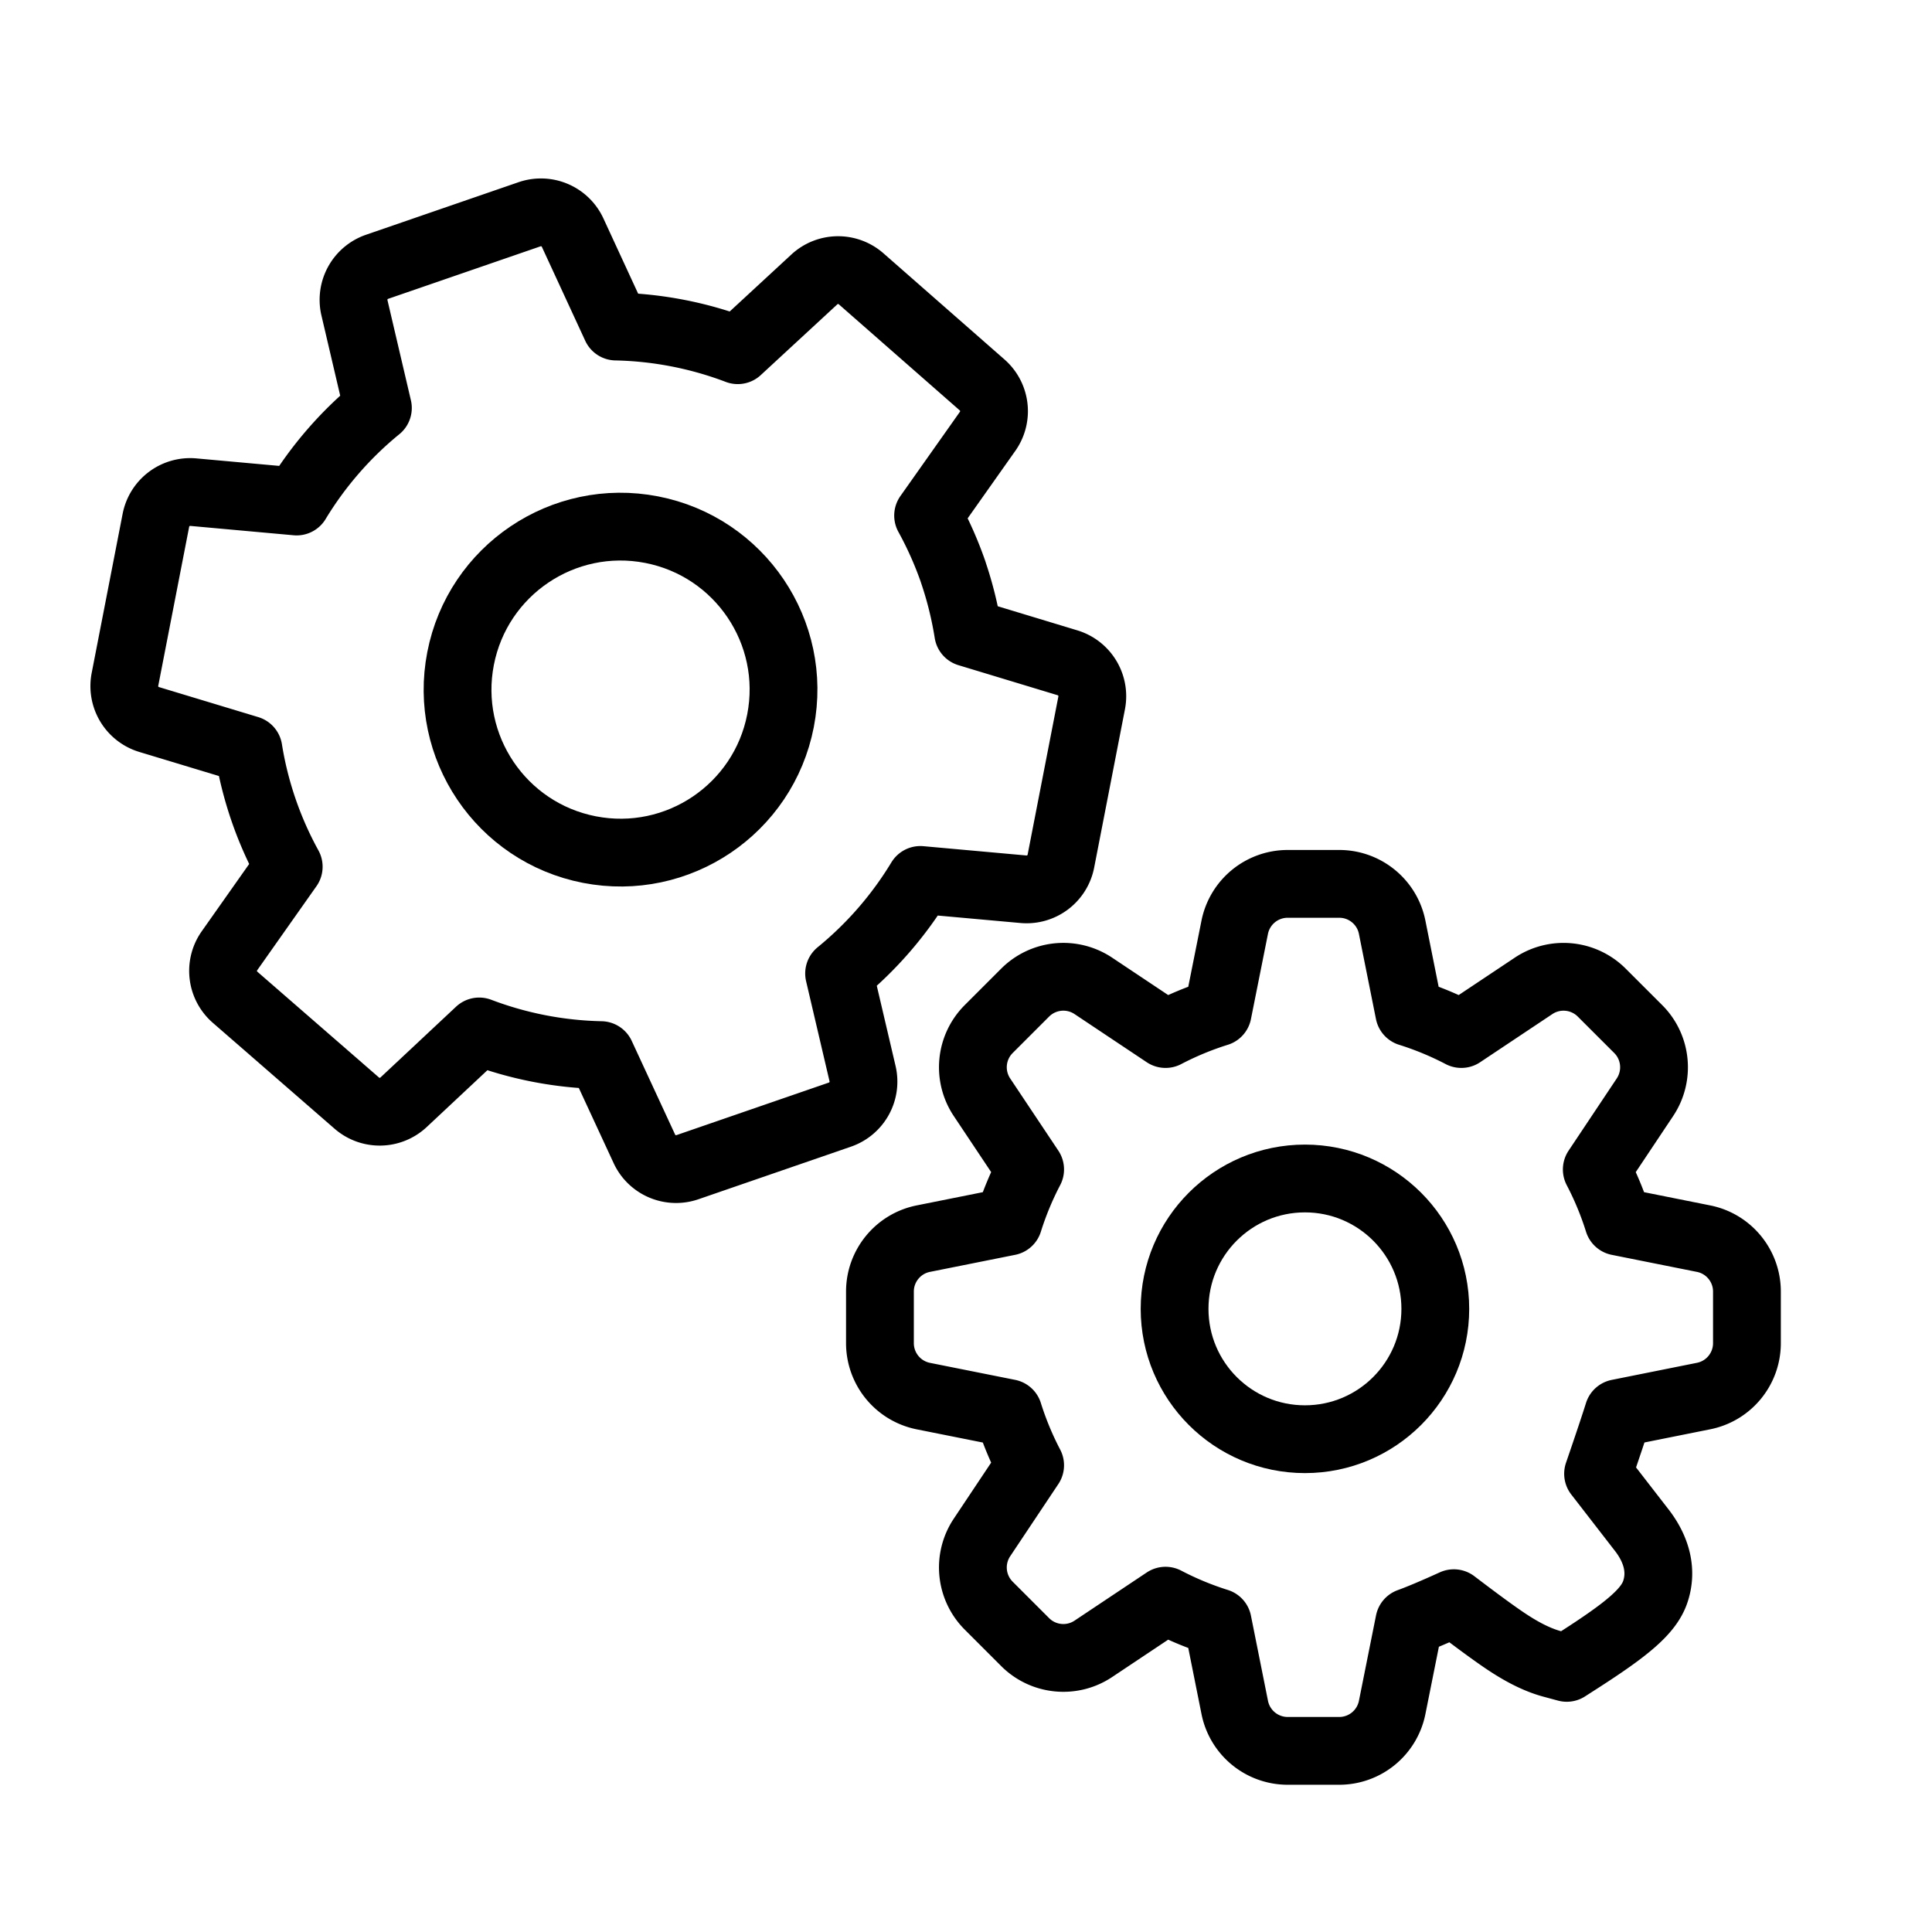
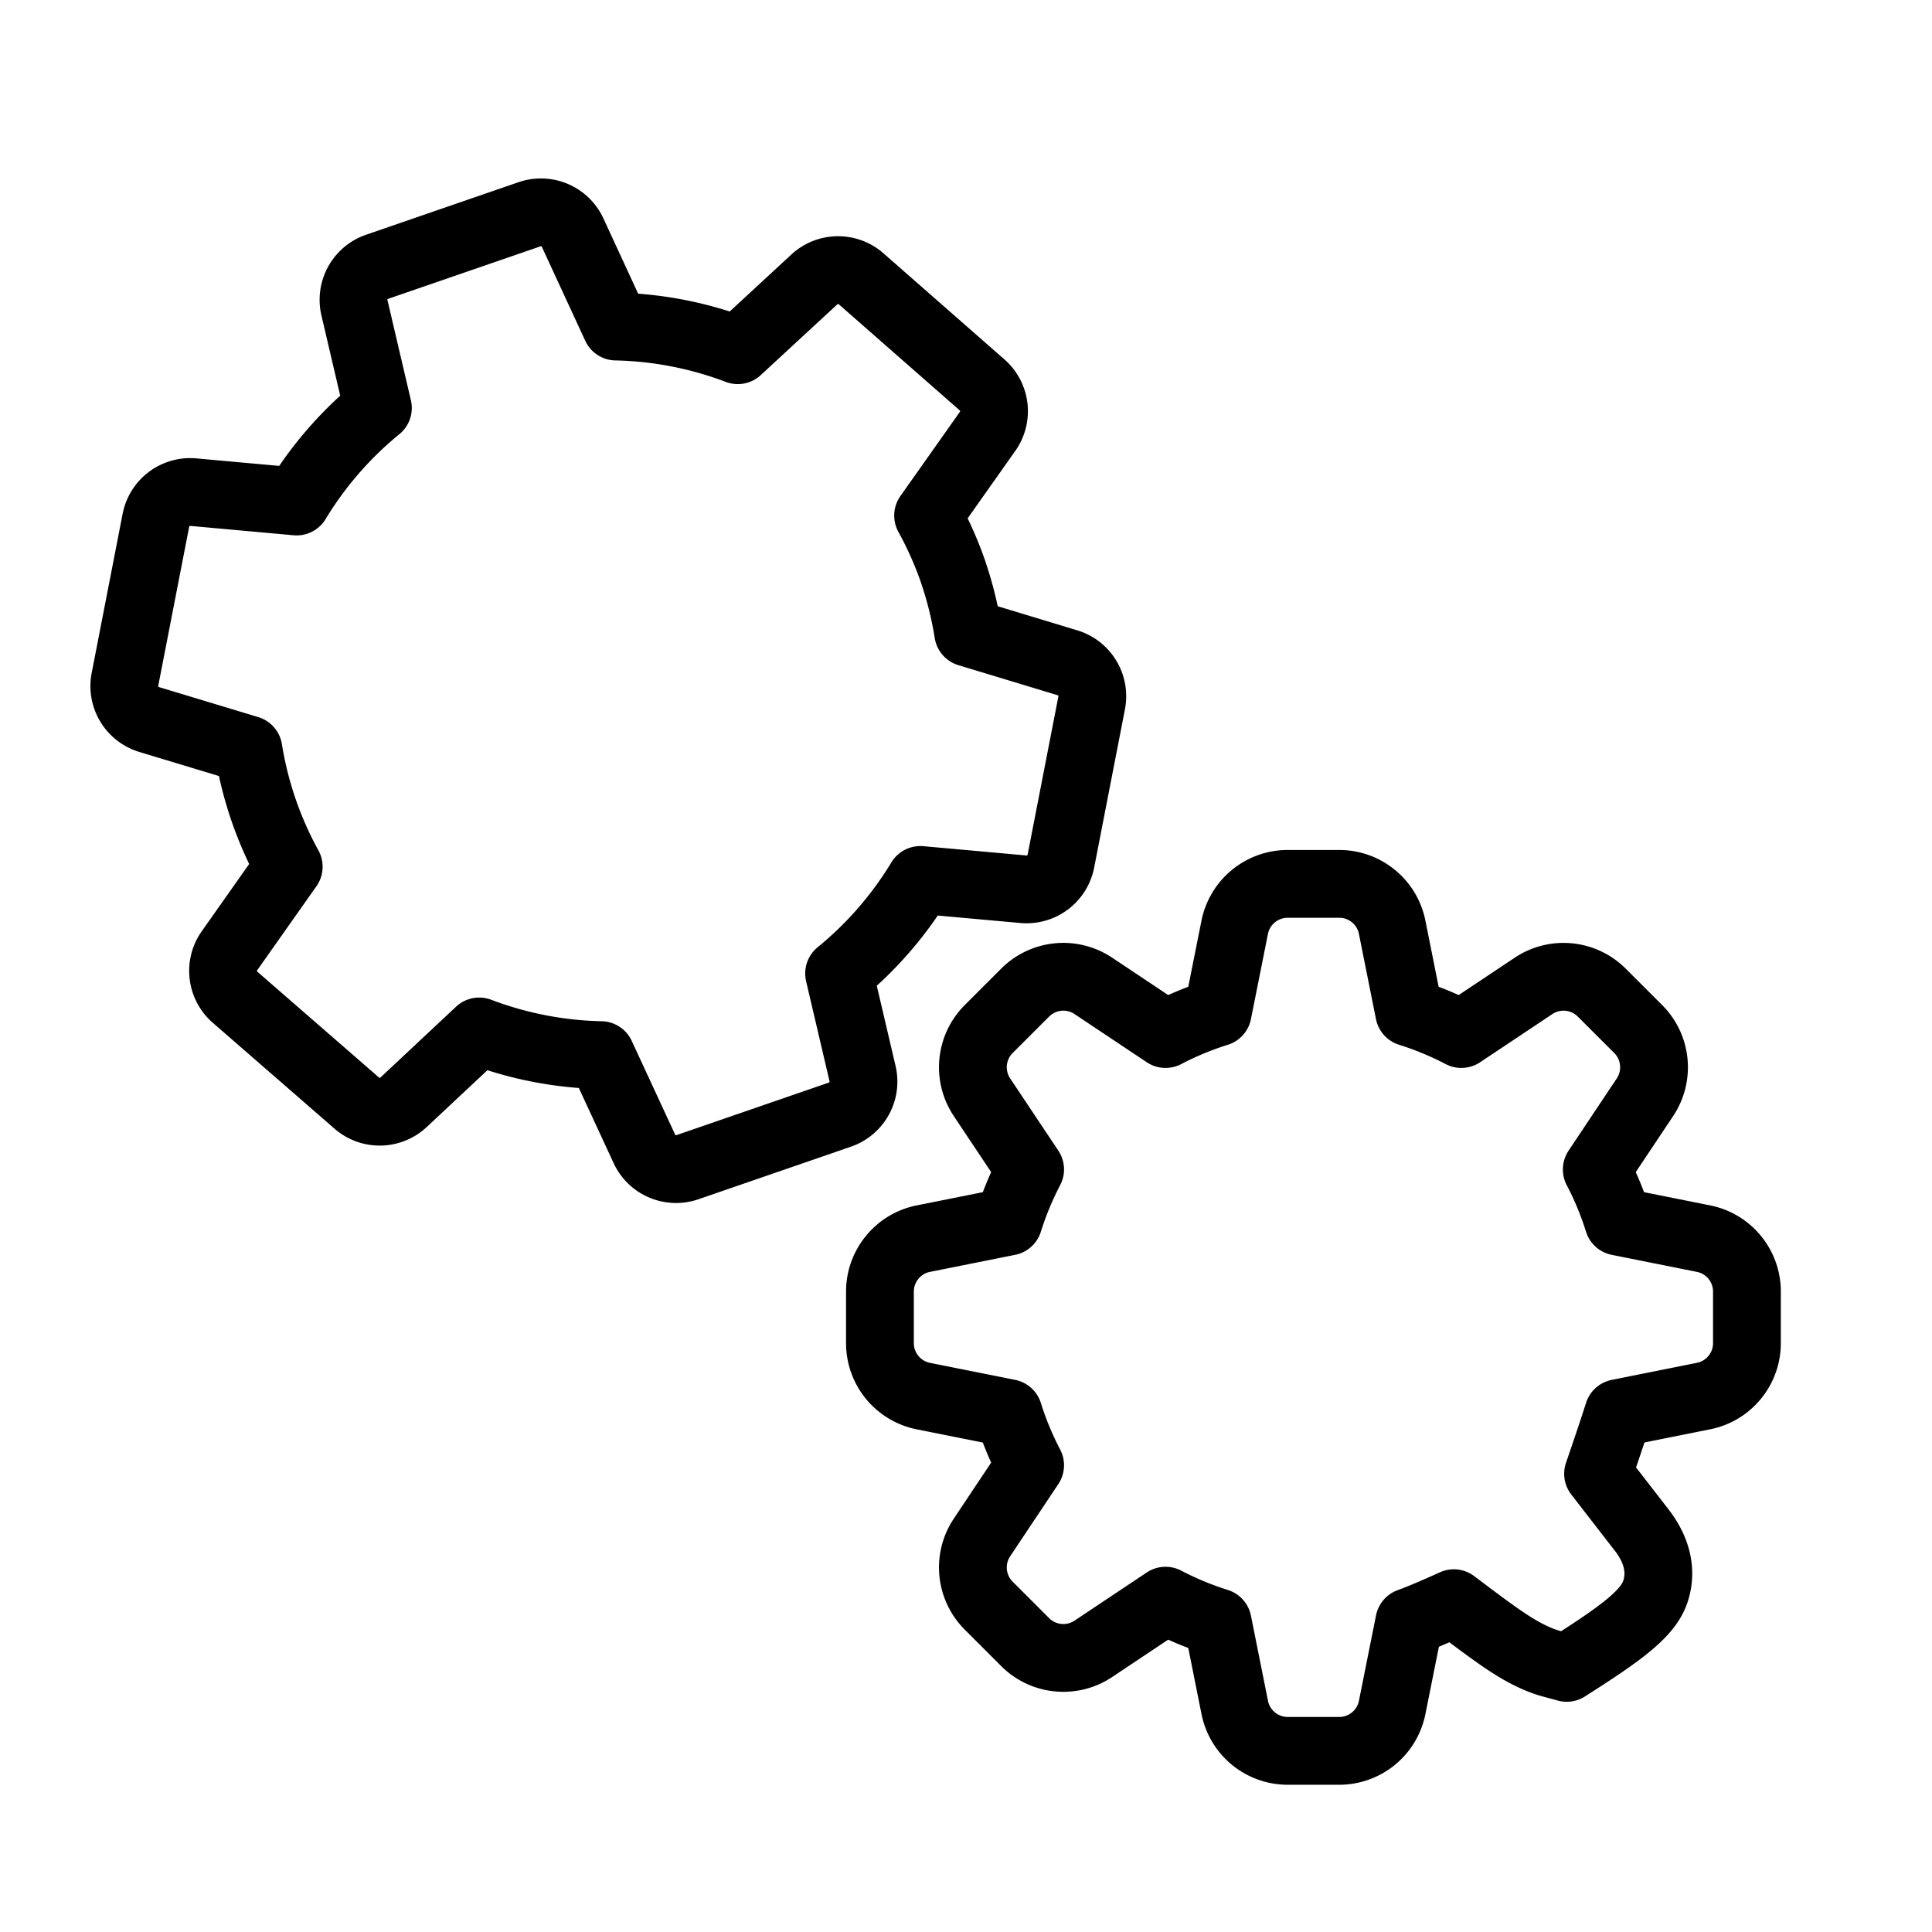
<svg xmlns="http://www.w3.org/2000/svg" width="57" height="57">
  <g fill="none" fill-rule="evenodd" stroke="#000" stroke-width="2" transform="translate(1 4)">
-     <circle cx="37.5" cy="34.615" r="3.846" />
    <path stroke-linecap="round" stroke-linejoin="round" d="M27.126 12.886a10.8 10.8 0 00-.744-1.675l1.766-2.5a1.03 1.03 0 00-.172-1.354l-3.574-3.135a1.03 1.03 0 00-1.376.022l-2.26 2.088a10.745 10.745 0 00-3.592-.698l-1.282-2.776a1.03 1.03 0 00-1.268-.537L10.12 3.873a1.03 1.03 0 00-.667 1.19l.696 2.973a10.751 10.751 0 00-2.398 2.76l-3.047-.276a1.03 1.03 0 00-1.104.828l-.91 4.68a1.03 1.03 0 00.71 1.2l2.93.886a10.667 10.667 0 001.188 3.457l-1.759 2.495a1.03 1.03 0 00.173 1.353l3.595 3.127a1.03 1.03 0 001.376-.022l2.235-2.093c1.148.436 2.363.673 3.592.698l1.283 2.77c.223.477.77.708 1.268.537l4.504-1.553a1.03 1.03 0 00.667-1.19l-.696-2.972a10.751 10.751 0 002.398-2.76l3.047.275a1.03 1.03 0 001.097-.822l.91-4.68a1.03 1.03 0 00-.715-1.18l-2.928-.887a10.79 10.79 0 00-.44-1.78z" />
-     <circle cx="17.308" cy="16.346" r="4.808" stroke-linecap="round" stroke-linejoin="round" transform="rotate(11 17.308 16.346)" />
    <path stroke-linejoin="round" d="M40.578 43.854l-.505 2.522a1.593 1.593 0 01-1.56 1.28h-1.524a1.593 1.593 0 01-1.56-1.28l-.503-2.513a9.391 9.391 0 01-1.539-.638l-2.132 1.422c-.63.42-1.473.337-2.009-.199l-1.077-1.077a1.594 1.594 0 01-.199-2.009l1.422-2.132a9.389 9.389 0 01-.638-1.539l-2.513-.502a1.593 1.593 0 01-1.28-1.561v-1.524c0-.757.537-1.412 1.28-1.56l2.513-.503c.167-.53.38-1.046.638-1.539L27.97 28.37a1.594 1.594 0 01.199-2.009l1.077-1.077a1.594 1.594 0 012.009-.199l2.132 1.422a9.391 9.391 0 011.539-.637l.502-2.513a1.593 1.593 0 011.561-1.28h1.524c.757 0 1.412.536 1.56 1.28l.503 2.513a9.39 9.39 0 011.538.637l2.133-1.422a1.594 1.594 0 012.009.2l1.077 1.076c.536.536.619 1.378.199 2.01l-1.422 2.132a9.35 9.35 0 01.637 1.538l2.513.503c.744.148 1.28.803 1.28 1.56v1.524c0 .758-.536 1.412-1.28 1.56l-2.514.504c-.115.366-.313.959-.598 1.788l1.315 1.698c.418.557.579 1.172.374 1.782-.195.584-.85 1.114-2.239 2.007l-.374.24-.43-.116c-.41-.111-.84-.323-1.307-.63-.34-.223-.868-.609-1.594-1.162-.57.259-1.004.442-1.315.555z" />
  </g>
</svg>